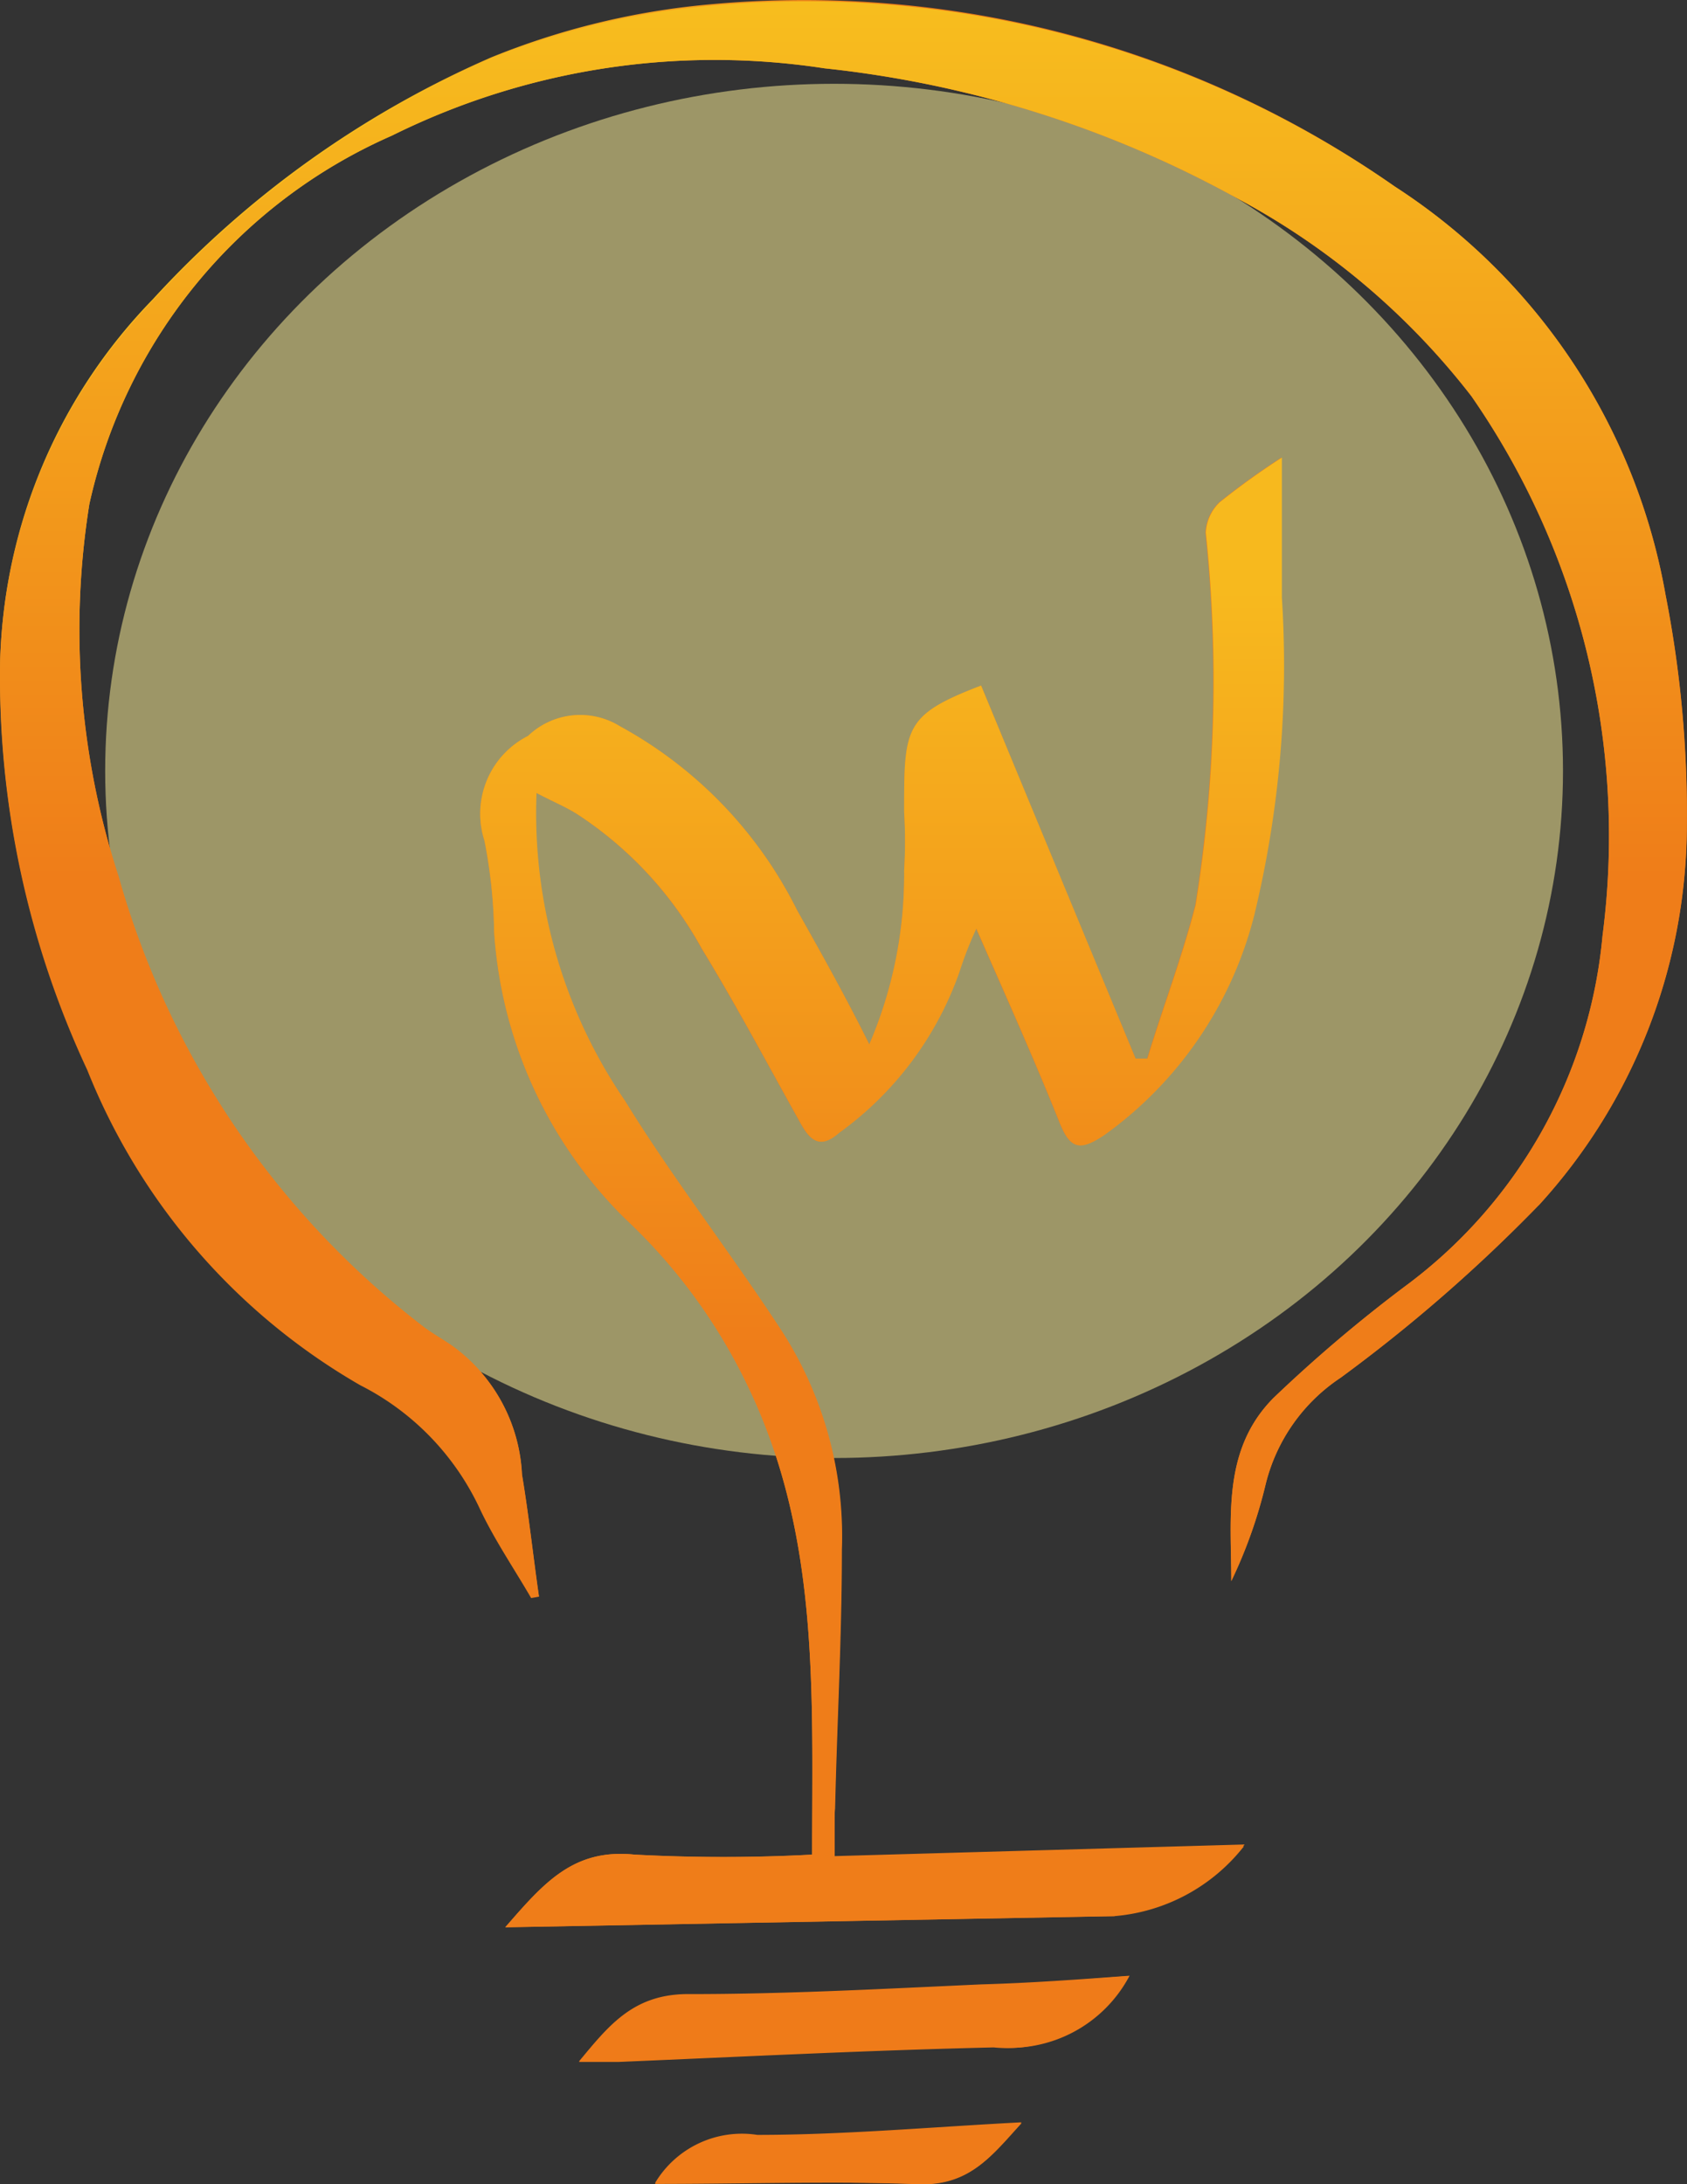
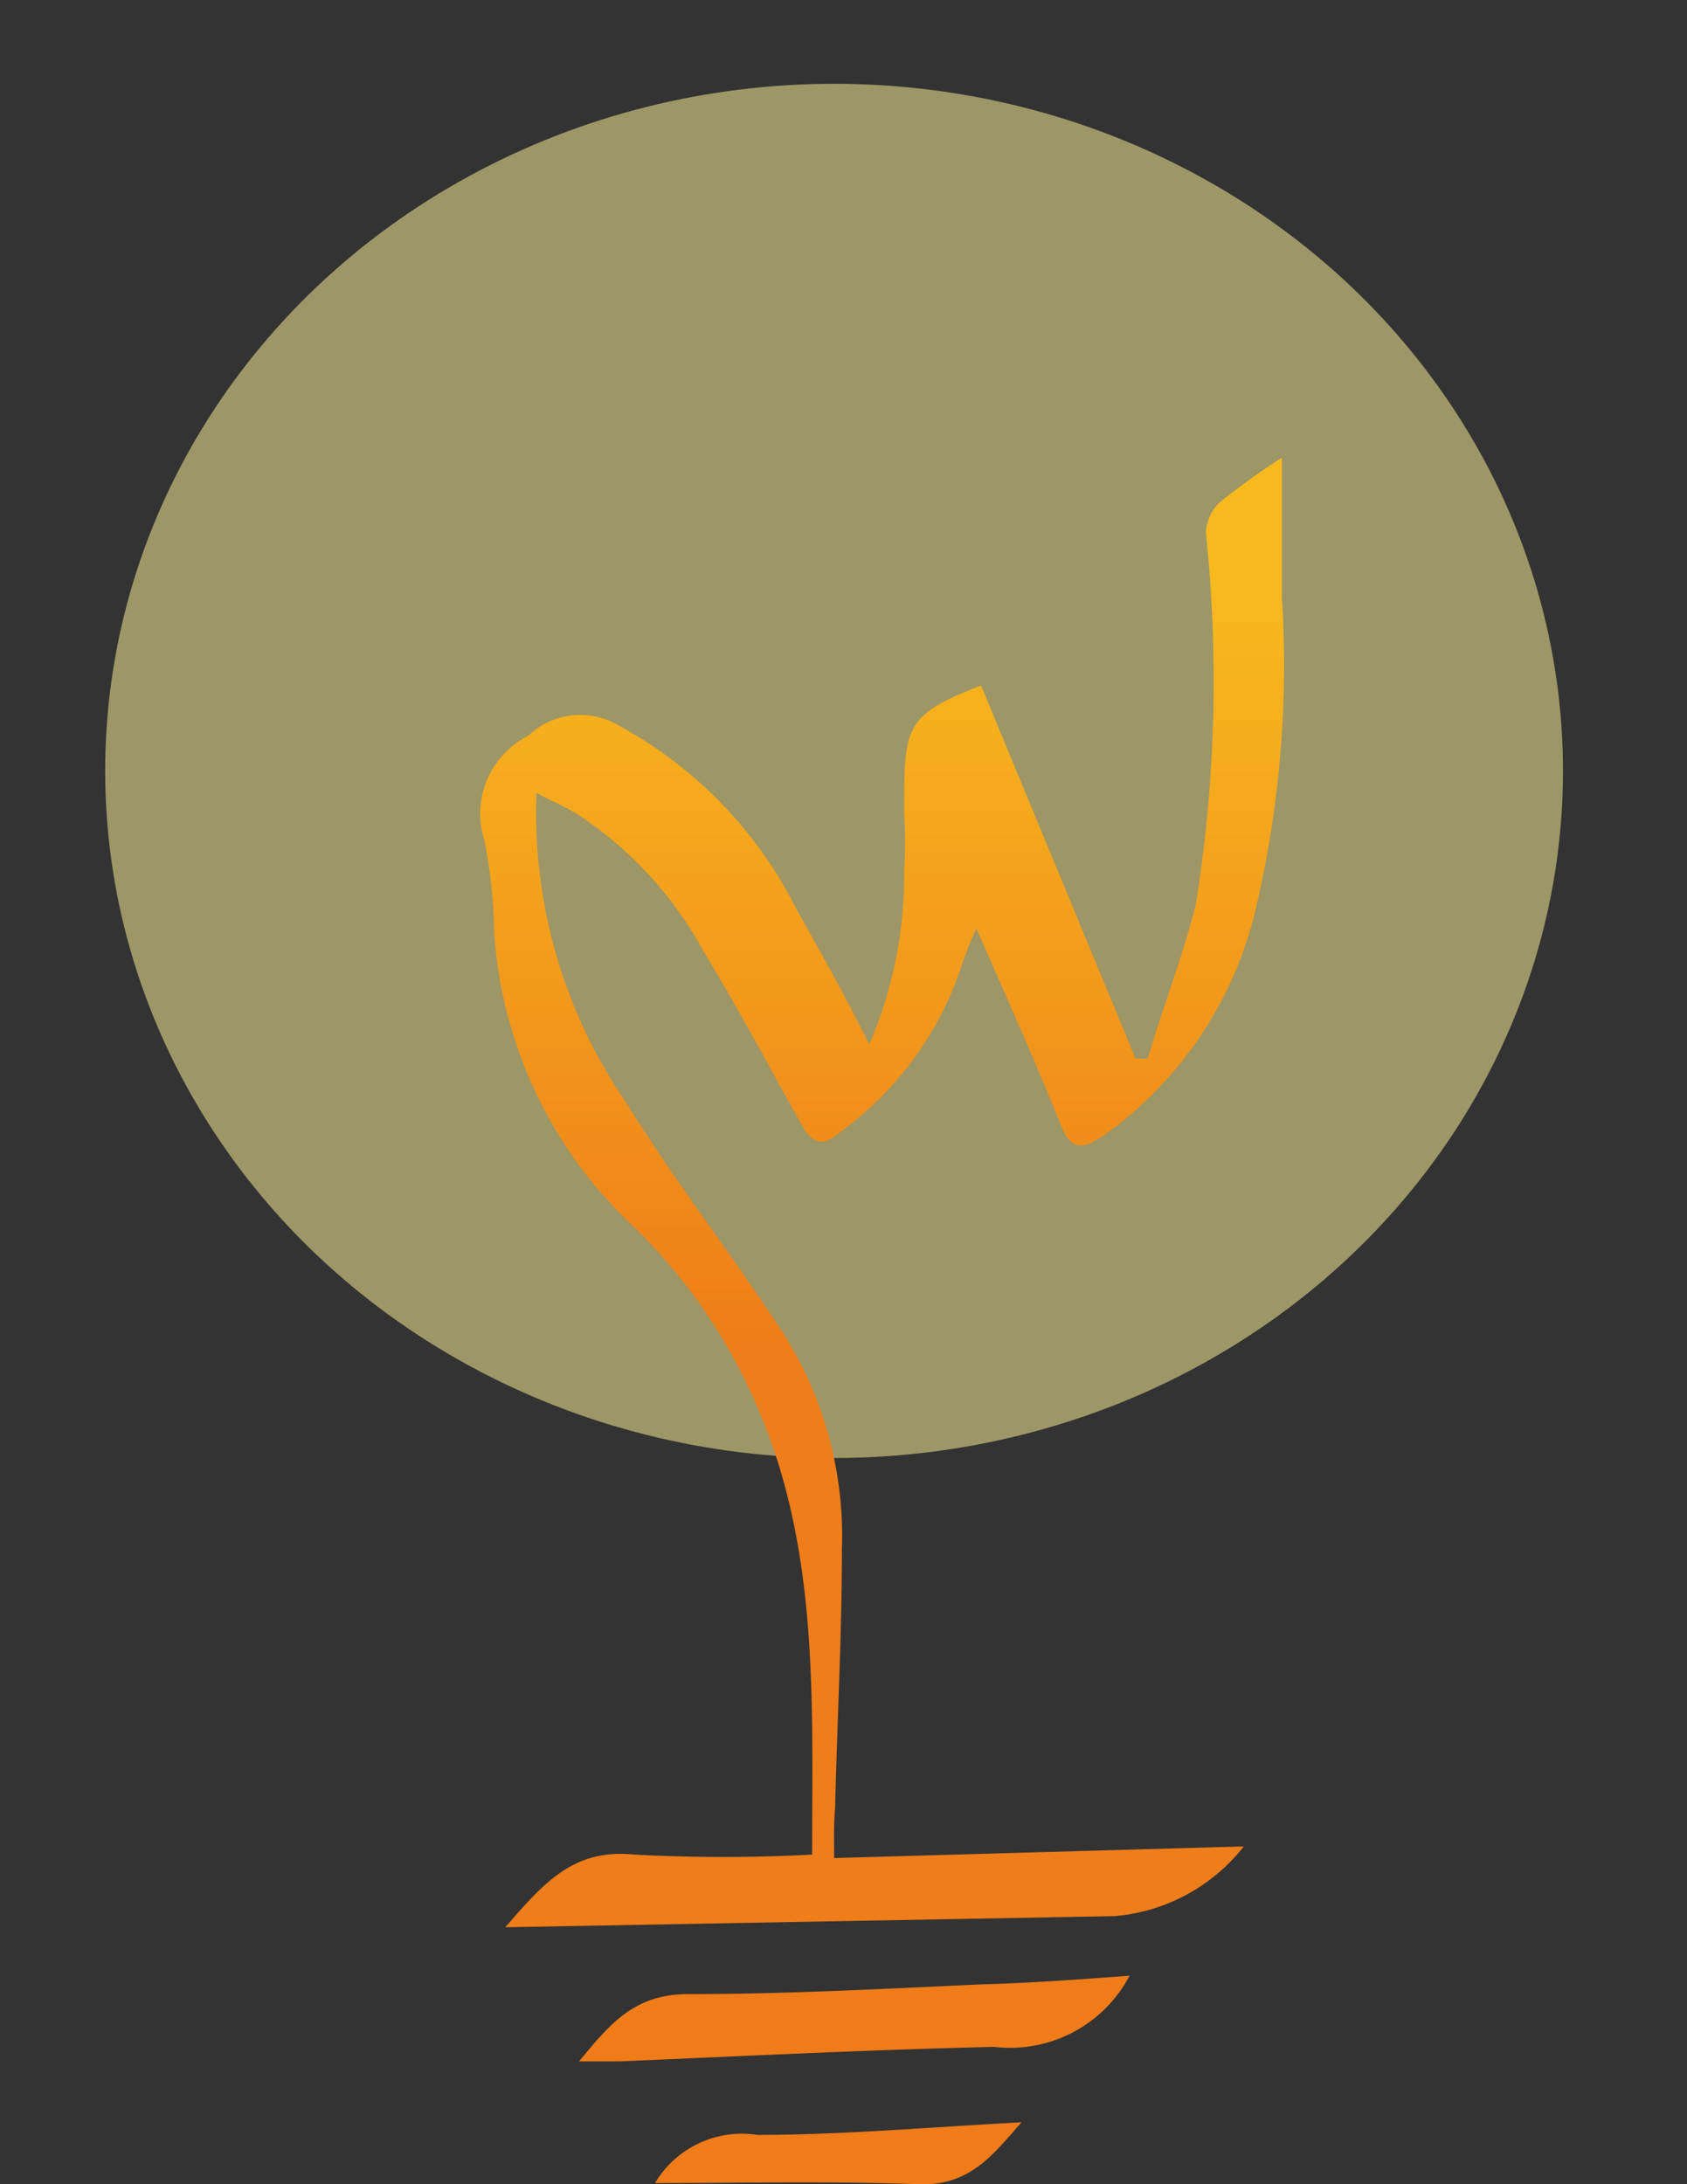
<svg xmlns="http://www.w3.org/2000/svg" width="28.037" height="36.28" viewBox="0 0 28.037 36.28">
  <rect x="0" y="0" width="28.037" height="36.28" fill="#333333" stroke="none" />
  <defs>
    <linearGradient id="linear-gradient" x1="0.253" y1="0.04" x2="0.869" y2="0.863" gradientUnits="objectBoundingBox">
      <stop offset="0" stop-color="#f7bd1e" />
      <stop offset="0.13" stop-color="#ef7d19" />
    </linearGradient>
    <linearGradient id="linear-gradient-2" x1="0.5" y1="-0.001" x2="0.5" y2="1" gradientUnits="objectBoundingBox">
      <stop offset="0" stop-color="#f7bd1e" />
      <stop offset="0.55" stop-color="#ef7d19" />
    </linearGradient>
    <linearGradient id="linear-gradient-3" x1="0.499" y1="0.091" x2="0.499" y2="1.078" gradientUnits="objectBoundingBox">
      <stop offset="0" stop-color="#f7b91e" />
      <stop offset="0.52" stop-color="#ef7d19" />
    </linearGradient>
  </defs>
  <g id="WAKS_No_Text" transform="translate(-19.087 -12.199)">
    <g id="Group_36" data-name="Group 36" transform="translate(20.835 13.591)" opacity="0.52">
      <g id="Group_35" data-name="Group 35">
        <ellipse id="Ellipse_3" data-name="Ellipse 3" cx="12.114" cy="11.414" rx="12.114" ry="11.414" fill="#fff297" />
      </g>
    </g>
-     <path id="Path_451" data-name="Path 451" d="M34.381,48.478c-1.456-.048-2.912,0-4.408,0a1.681,1.681,0,0,1,1.7-.8c1.432,0,2.864-.129,4.392-.209C35.58,48,35.21,48.494,34.381,48.478ZM35.6,46.21c-2.075.048-4.151.153-6.226.241H28.71c.507-.611.917-1.134,1.858-1.118,1.609,0,3.218-.088,4.826-.161.8,0,1.609-.088,2.413-.145A2.244,2.244,0,0,1,35.6,46.21Zm2.011-2.18-10.127.185c.644-.74,1.134-1.311,2.148-1.207a27.8,27.8,0,0,0,2.952,0c0-2.687.129-5.293-1.062-7.771a9.275,9.275,0,0,0-2.051-2.8A7.352,7.352,0,0,1,27.3,27.676a8.454,8.454,0,0,0-.161-1.512,1.448,1.448,0,0,1,.724-1.738,1.255,1.255,0,0,1,1.528-.161,7.071,7.071,0,0,1,2.944,3.057c.394.7.8,1.424,1.2,2.228a7.119,7.119,0,0,0,.579-2.888,7.819,7.819,0,0,0,0-.973c0-1.408,0-1.609,1.279-2.1.853,2.067,1.705,4.127,2.566,6.194h.193c.257-.845.579-1.689.8-2.55a23.432,23.432,0,0,0,.169-6.186.748.748,0,0,1,.233-.507,12.226,12.226,0,0,1,1.03-.74c0,.845,0,1.609,0,2.325a17.624,17.624,0,0,1-.459,5.277,6.435,6.435,0,0,1-2.486,3.644c-.418.282-.571.233-.748-.209-.426-1.062-.9-2.116-1.384-3.218a6.25,6.25,0,0,0-.282.724,5.574,5.574,0,0,1-2,2.671c-.362.322-.523.048-.668-.217-.531-.949-1.038-1.906-1.609-2.84a6.274,6.274,0,0,0-2.083-2.244c-.193-.121-.41-.209-.668-.346a8.47,8.47,0,0,0,1.472,5.116c.8,1.3,1.77,2.542,2.614,3.837a6.29,6.29,0,0,1,.989,3.612c0,1.44-.08,2.872-.113,4.3v.8l6.813-.193a3.057,3.057,0,0,1-2.164,1.182Zm7.047-11.809a26.159,26.159,0,0,1-3.29,2.864,2.976,2.976,0,0,0-1.247,1.77,8,8,0,0,1-.571,1.609c0-1.062-.153-2.18.7-3.041a24.053,24.053,0,0,1,2.18-1.85,8.165,8.165,0,0,0,3.29-5.832,12.814,12.814,0,0,0-2.18-8.961A12.162,12.162,0,0,0,39.7,15.522a18.155,18.155,0,0,0-6.91-2.188A12.066,12.066,0,0,0,25.6,14.452a8.741,8.741,0,0,0-5.028,6.121,13.232,13.232,0,0,0,.483,6.178,14.334,14.334,0,0,0,5.092,7.505c.137.1.3.193.442.29a2.8,2.8,0,0,1,1.174,2.148c.113.676.185,1.351.282,2.027h-.129c-.29-.5-.619-.981-.861-1.5a4.392,4.392,0,0,0-1.979-2.027,10.554,10.554,0,0,1-4.537-5.237,15.412,15.412,0,0,1-1.448-6.8,8.945,8.945,0,0,1,2.534-5.985,16.627,16.627,0,0,1,5.631-4.022,12.621,12.621,0,0,1,3.612-.877,17.11,17.11,0,0,1,11.4,3.025,10.176,10.176,0,0,1,4.5,6.781,18.9,18.9,0,0,1,.354,3.861A9.379,9.379,0,0,1,44.661,32.221Z" fill="url(#linear-gradient)" />
-     <path id="Path_452" data-name="Path 452" d="M27.914,38.75c-.29-.5-.619-.981-.861-1.5a4.368,4.368,0,0,0-1.979-2.035,10.554,10.554,0,0,1-4.537-5.237,15.412,15.412,0,0,1-1.448-6.8A8.945,8.945,0,0,1,21.623,17.2a16.627,16.627,0,0,1,5.631-4.022,12.621,12.621,0,0,1,3.612-.877,17.11,17.11,0,0,1,11.4,3,10.176,10.176,0,0,1,4.5,6.781,18.9,18.9,0,0,1,.354,3.861,9.379,9.379,0,0,1-2.461,6.282,26.159,26.159,0,0,1-3.29,2.864,2.976,2.976,0,0,0-1.247,1.77,8,8,0,0,1-.571,1.609c0-1.062-.153-2.18.7-3.041a24.053,24.053,0,0,1,2.18-1.85,8.165,8.165,0,0,0,3.29-5.832,12.814,12.814,0,0,0-2.18-8.961A12.162,12.162,0,0,0,39.7,15.527a18.155,18.155,0,0,0-6.91-2.188A12.066,12.066,0,0,0,25.6,14.457a8.741,8.741,0,0,0-5.028,6.121,13.232,13.232,0,0,0,.483,6.178,14.334,14.334,0,0,0,5.092,7.505c.137.1.3.193.442.29A2.8,2.8,0,0,1,27.761,36.7c.113.676.185,1.351.282,2.027Z" transform="translate(0 -0.005)" fill="url(#linear-gradient-2)" />
    <path id="Path_453" data-name="Path 453" d="M34.891,44.913,41.7,44.72a3.057,3.057,0,0,1-2.148,1.158l-10.127.185c.644-.74,1.134-1.311,2.148-1.207a27.8,27.8,0,0,0,2.952,0c0-2.687.129-5.293-1.062-7.771a9.275,9.275,0,0,0-2.051-2.8,7.352,7.352,0,0,1-2.172-4.762,8.454,8.454,0,0,0-.161-1.512,1.448,1.448,0,0,1,.724-1.738,1.255,1.255,0,0,1,1.528-.161,7.071,7.071,0,0,1,2.944,3.057c.394.7.8,1.424,1.2,2.228a7.119,7.119,0,0,0,.579-2.888,7.819,7.819,0,0,0,0-.973c0-1.408,0-1.609,1.279-2.1L39.9,31.633H40.1c.257-.845.579-1.689.8-2.55a23.432,23.432,0,0,0,.169-6.186.748.748,0,0,1,.233-.507,12.226,12.226,0,0,1,1.03-.74c0,.845,0,1.609,0,2.325a17.624,17.624,0,0,1-.459,5.277A6.435,6.435,0,0,1,39.387,32.9c-.418.282-.571.233-.748-.209-.426-1.062-.9-2.116-1.384-3.218a6.251,6.251,0,0,0-.282.724,5.574,5.574,0,0,1-2,2.671c-.362.322-.523.048-.668-.217-.531-.949-1.038-1.906-1.609-2.84a6.274,6.274,0,0,0-2.083-2.244c-.193-.121-.41-.209-.668-.346a8.47,8.47,0,0,0,1.472,5.116c.8,1.3,1.77,2.542,2.614,3.837a6.29,6.29,0,0,1,.989,3.612c0,1.44-.08,2.872-.113,4.3C34.883,44.326,34.891,44.567,34.891,44.913Z" transform="translate(-1.941 -1.849)" fill="url(#linear-gradient-3)" />
    <path id="Path_454" data-name="Path 454" d="M40.2,53a2.244,2.244,0,0,1-2.252,1.182c-2.075.048-4.151.153-6.226.241H31.05c.507-.611.917-1.134,1.858-1.118,1.609,0,3.218-.088,4.826-.161C38.547,53.121,39.335,53.064,40.2,53Z" transform="translate(-2.34 -7.981)" fill="#ef7b19" />
    <path id="Path_455" data-name="Path 455" d="M32.62,57.034a1.681,1.681,0,0,1,1.7-.8c1.432,0,2.864-.129,4.392-.209-.483.547-.853,1.046-1.681,1.03C35.572,57,34.116,57.034,32.62,57.034Z" transform="translate(-2.647 -8.571)" fill="#ef7b19" />
  </g>
</svg>